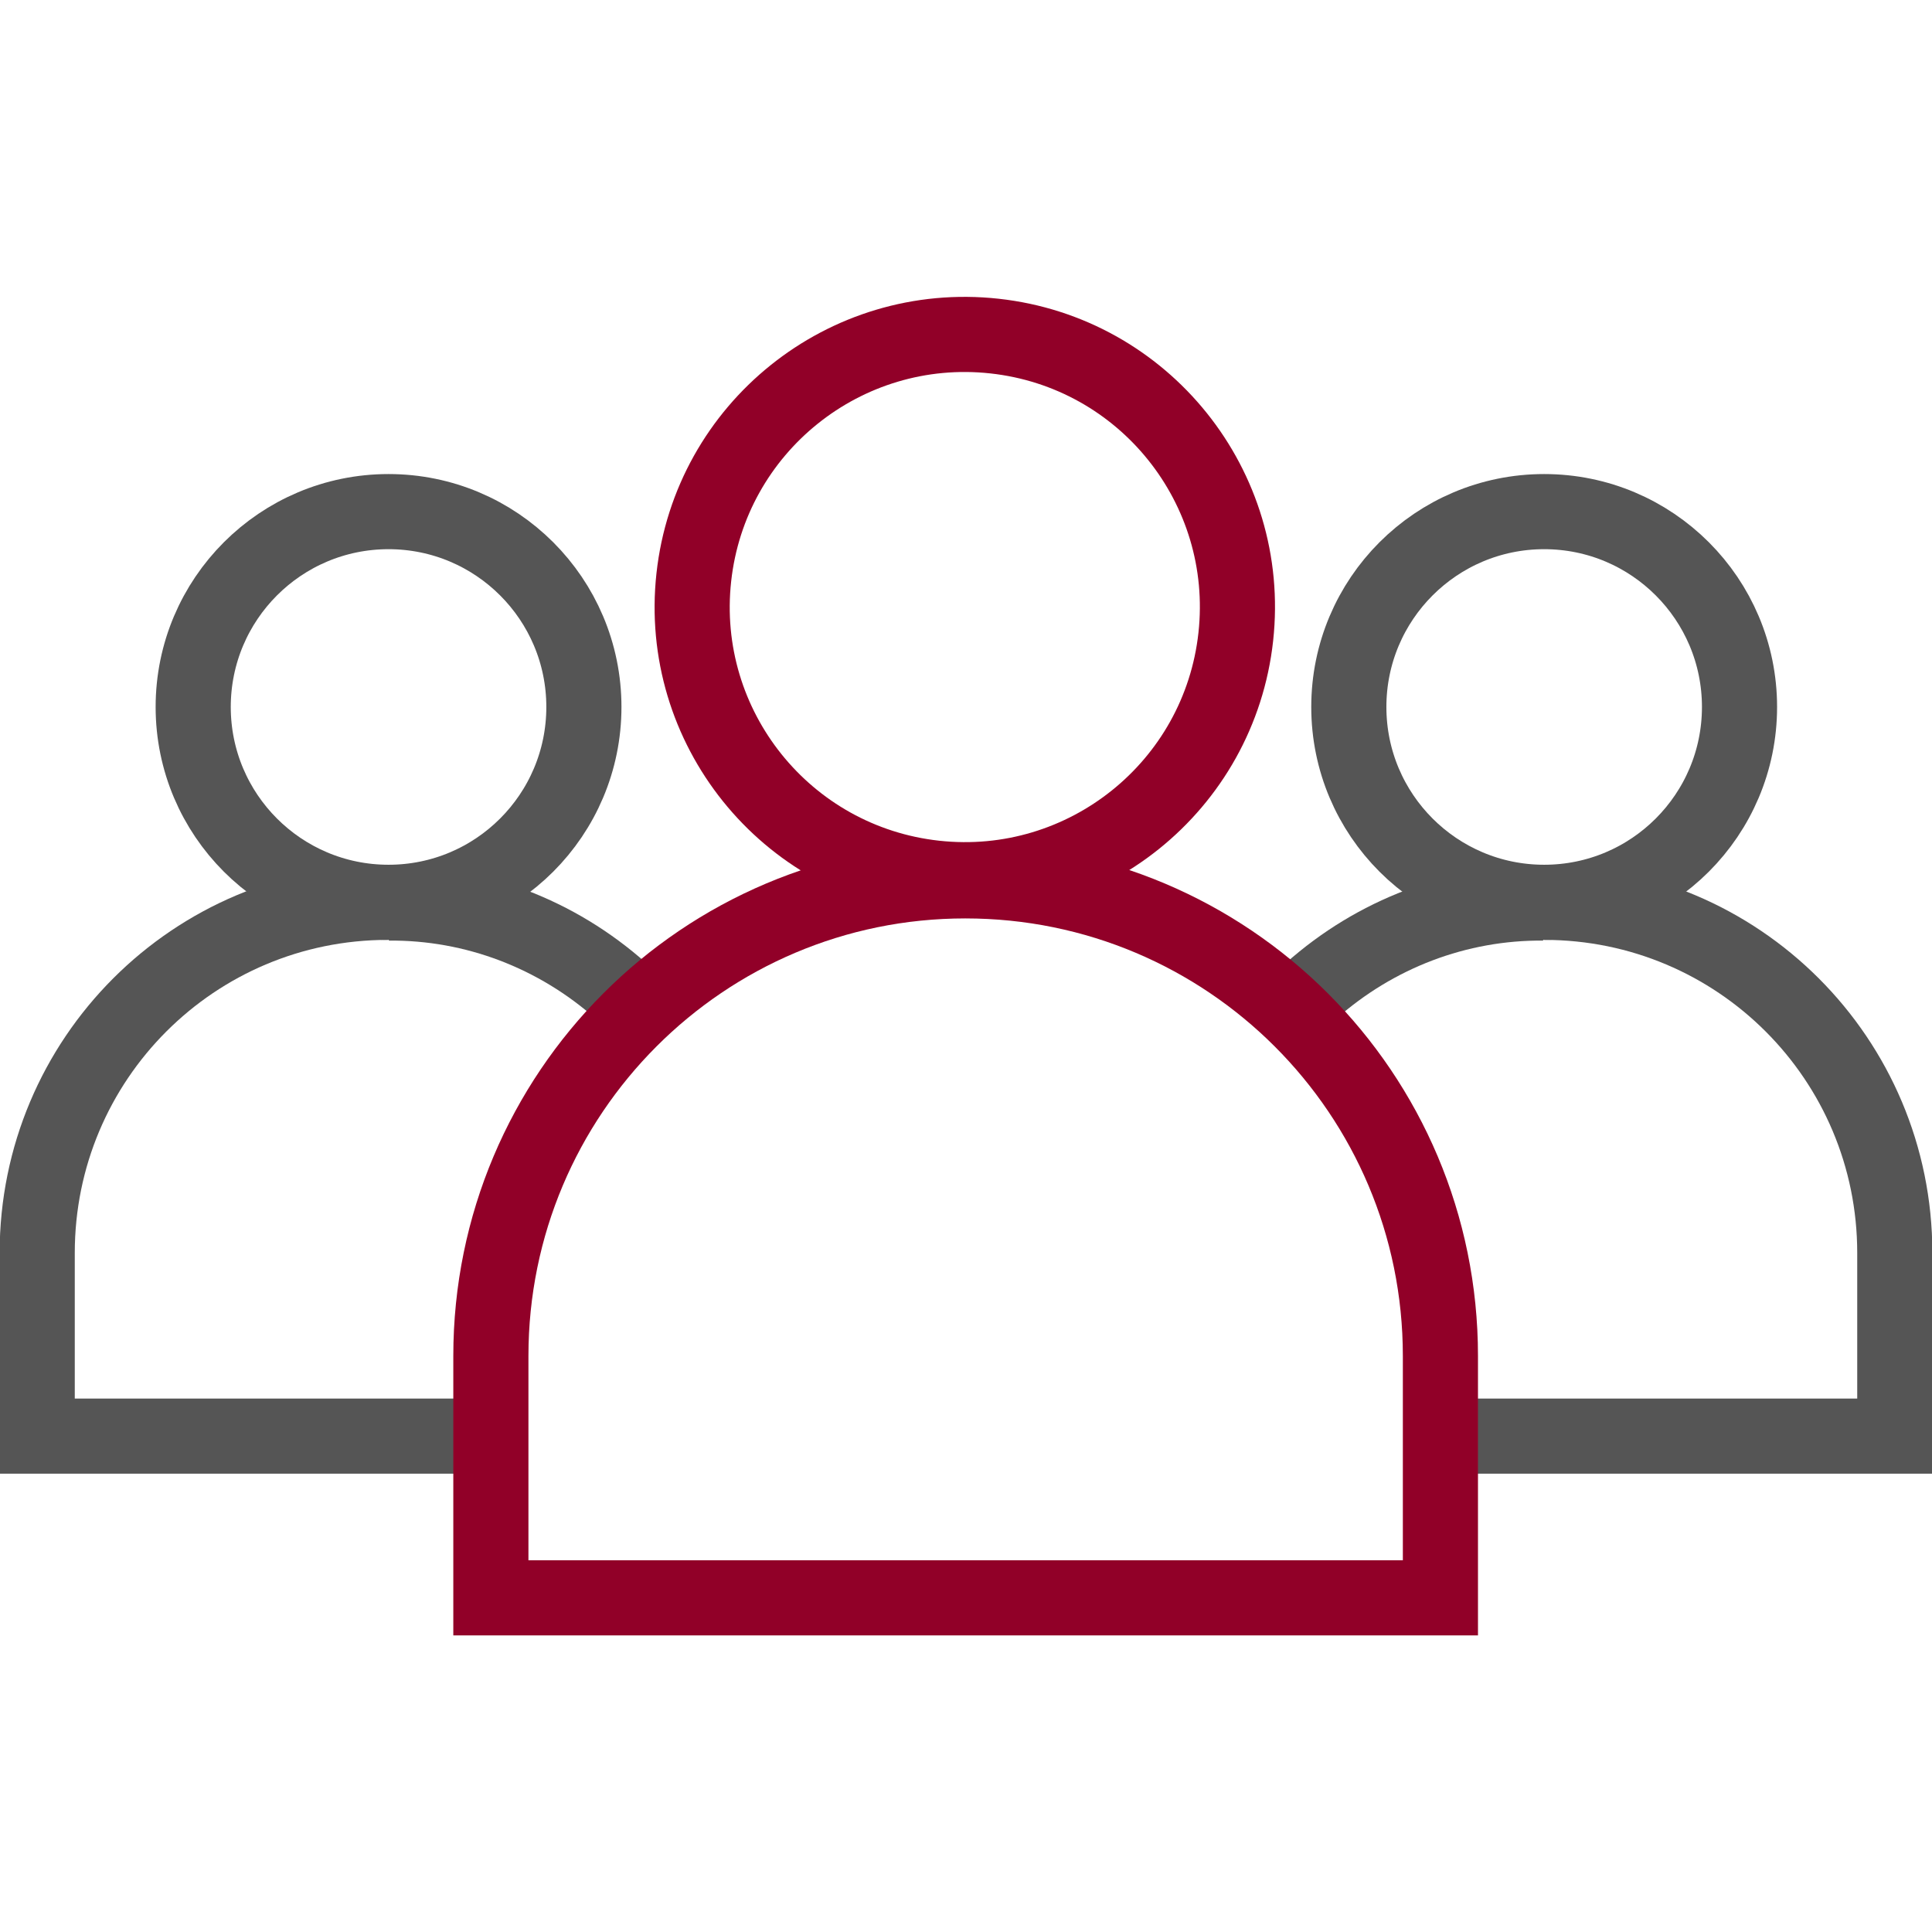
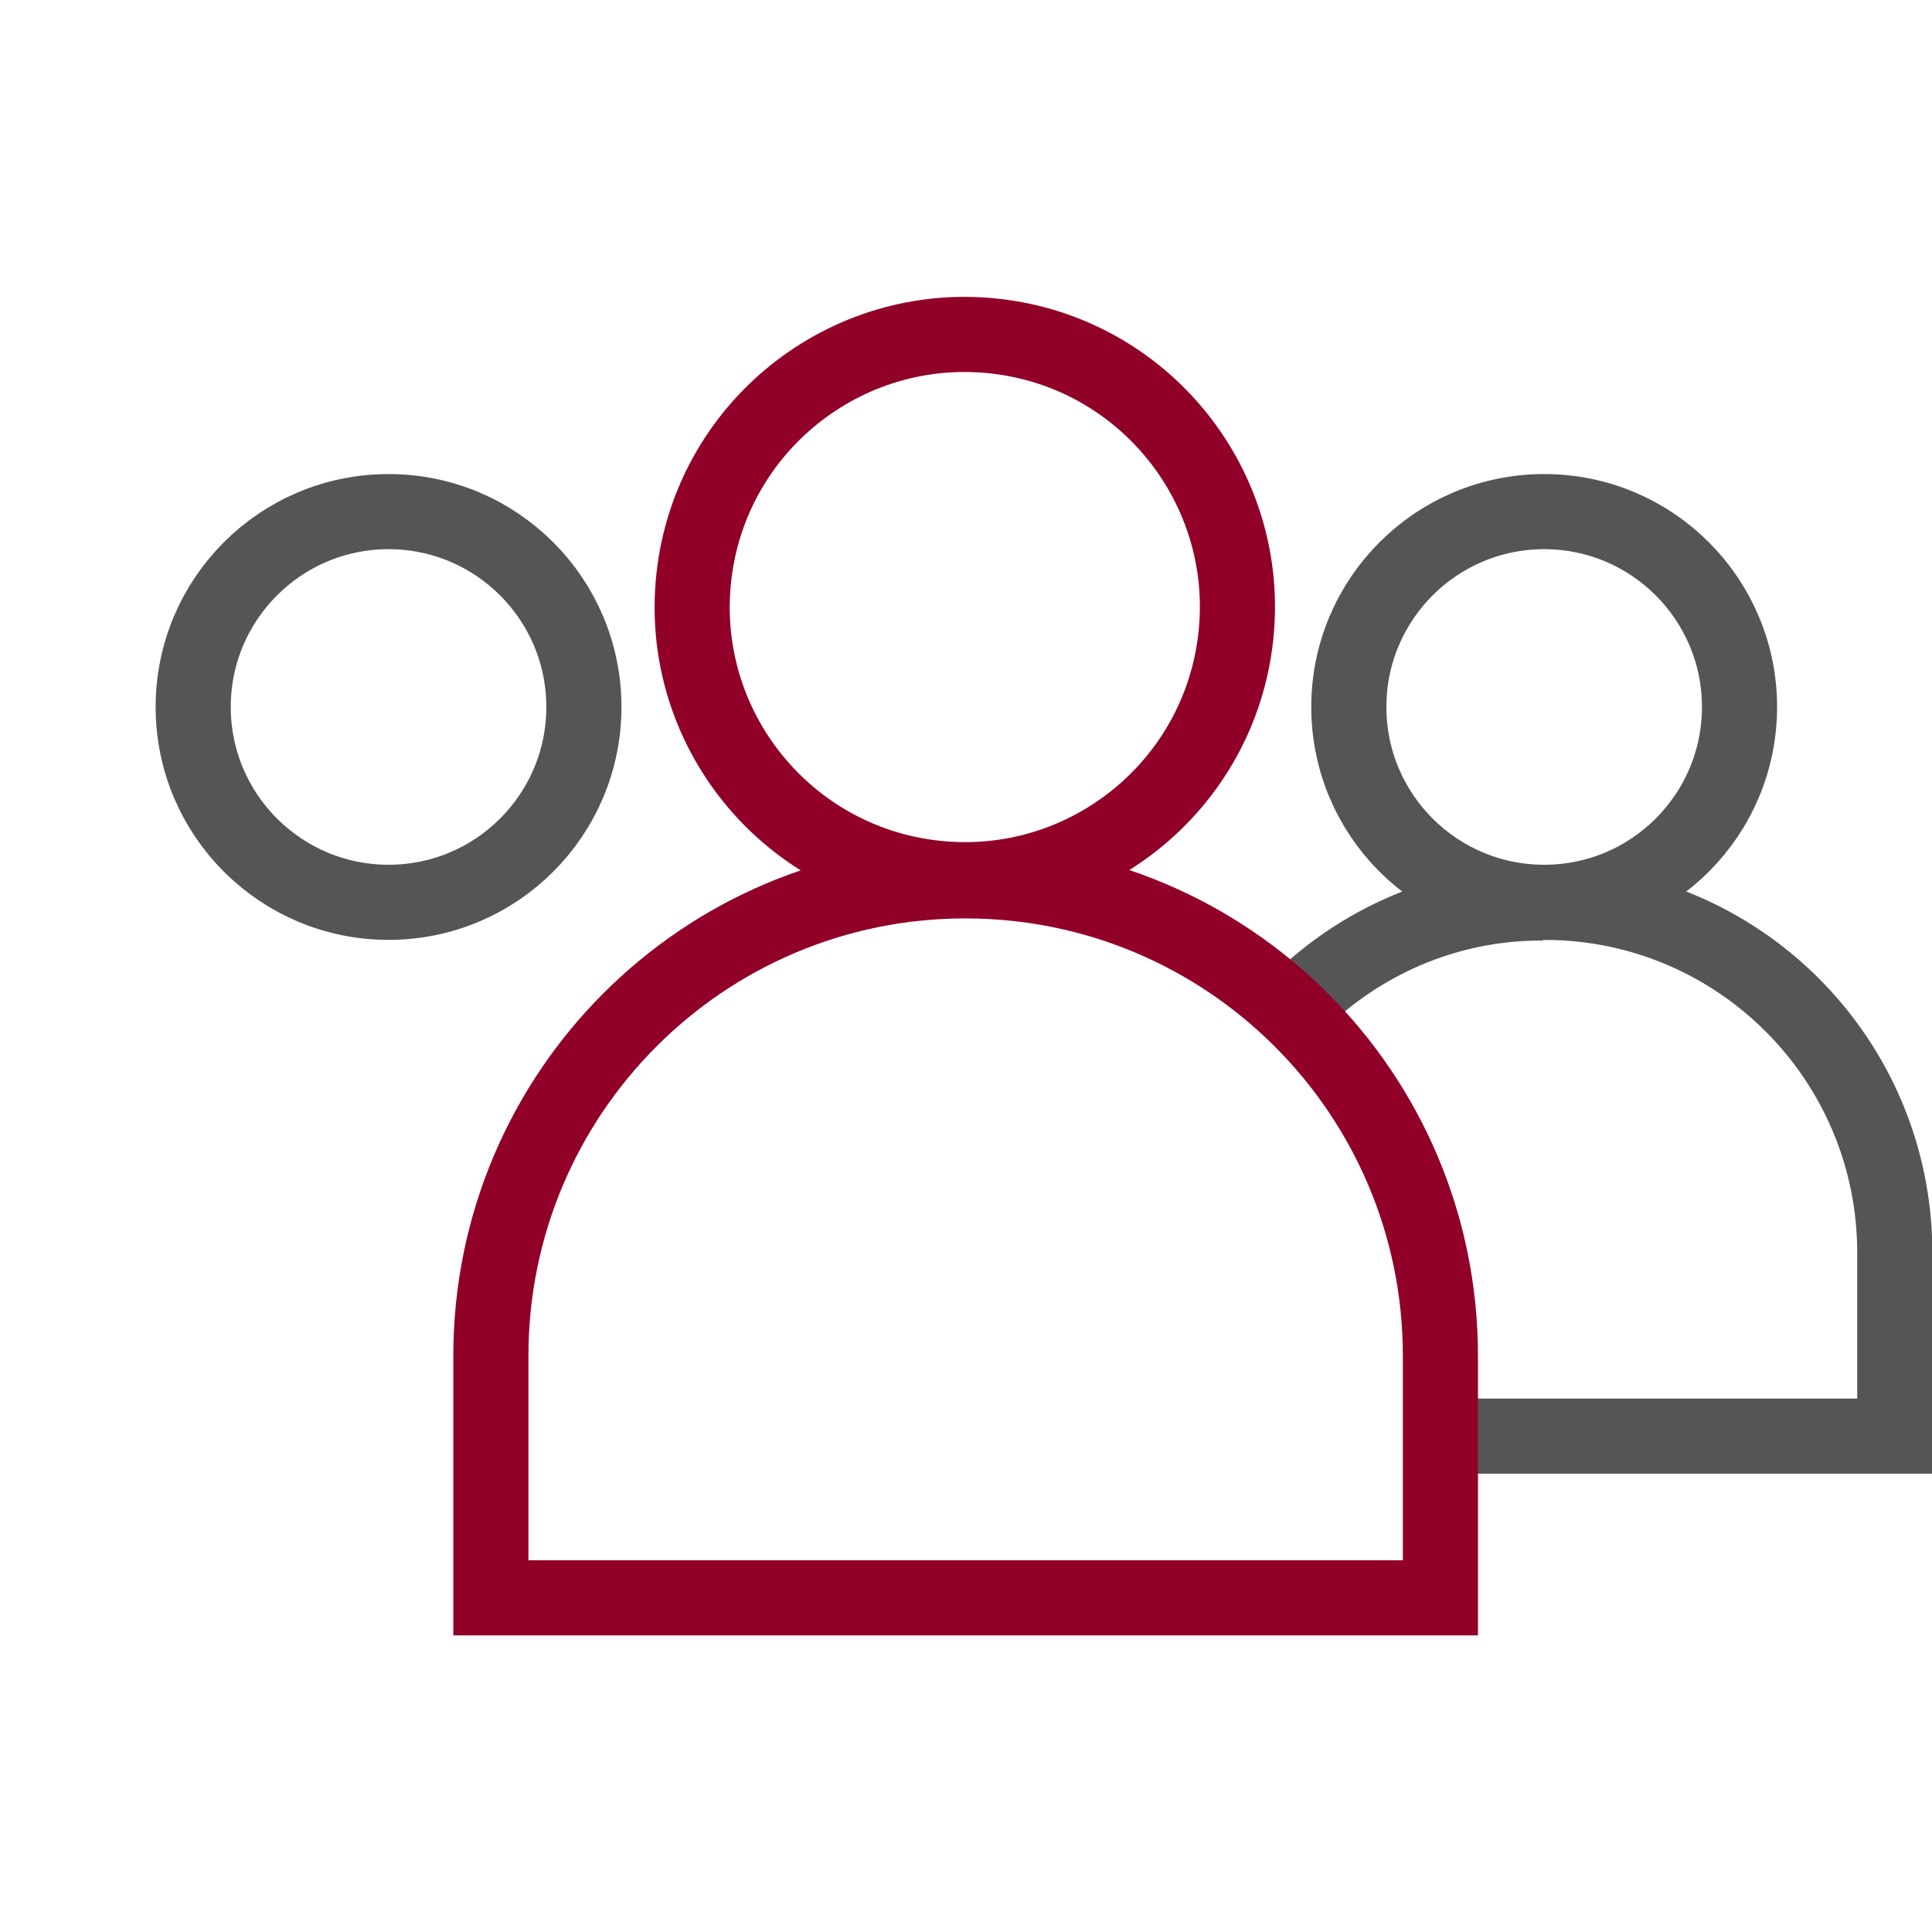
<svg xmlns="http://www.w3.org/2000/svg" version="1.1" id="Layer_1" x="0px" y="0px" viewBox="0 0 270 270" style="enable-background:new 0 0 270 270;" xml:space="preserve">
  <style type="text/css">
	.st0{fill:none;stroke:#555555;stroke-width:10.5;stroke-miterlimit:10;}
	.st1{fill:none;stroke:#910028;stroke-width:10.5;stroke-miterlimit:10;}
</style>
  <title>Website Icons</title>
  <path class="st0" d="M183.2,138.5c9-8,20.5-12.4,32.5-12.3" />
  <path class="st0" d="M206.5,200.7h58.3v-25.6c0-27.1-21.9-49-49-49l0,0" />
  <circle class="st0" cx="215.8" cy="98.8" r="27.3" />
-   <path class="st0" d="M86.8,138.5c-9-8-20.5-12.4-32.5-12.3" />
-   <path class="st0" d="M63.6,200.7H5.2v-25.6c0-27.1,21.9-49,49-49l0,0" />
  <circle class="st0" cx="54.3" cy="98.8" r="27.3" />
  <ellipse transform="matrix(0.109 -0.994 0.994 0.109 35.837 209.686)" class="st1" cx="134.9" cy="84.8" rx="38.1" ry="38.1" />
  <path class="st1" d="M134.9,123.1L134.9,123.1c36.7,0,66.4,29.7,66.4,66.4v33.8l0,0H68.6l0,0v-33.8  C68.6,152.8,98.3,123.1,134.9,123.1z" />
</svg>